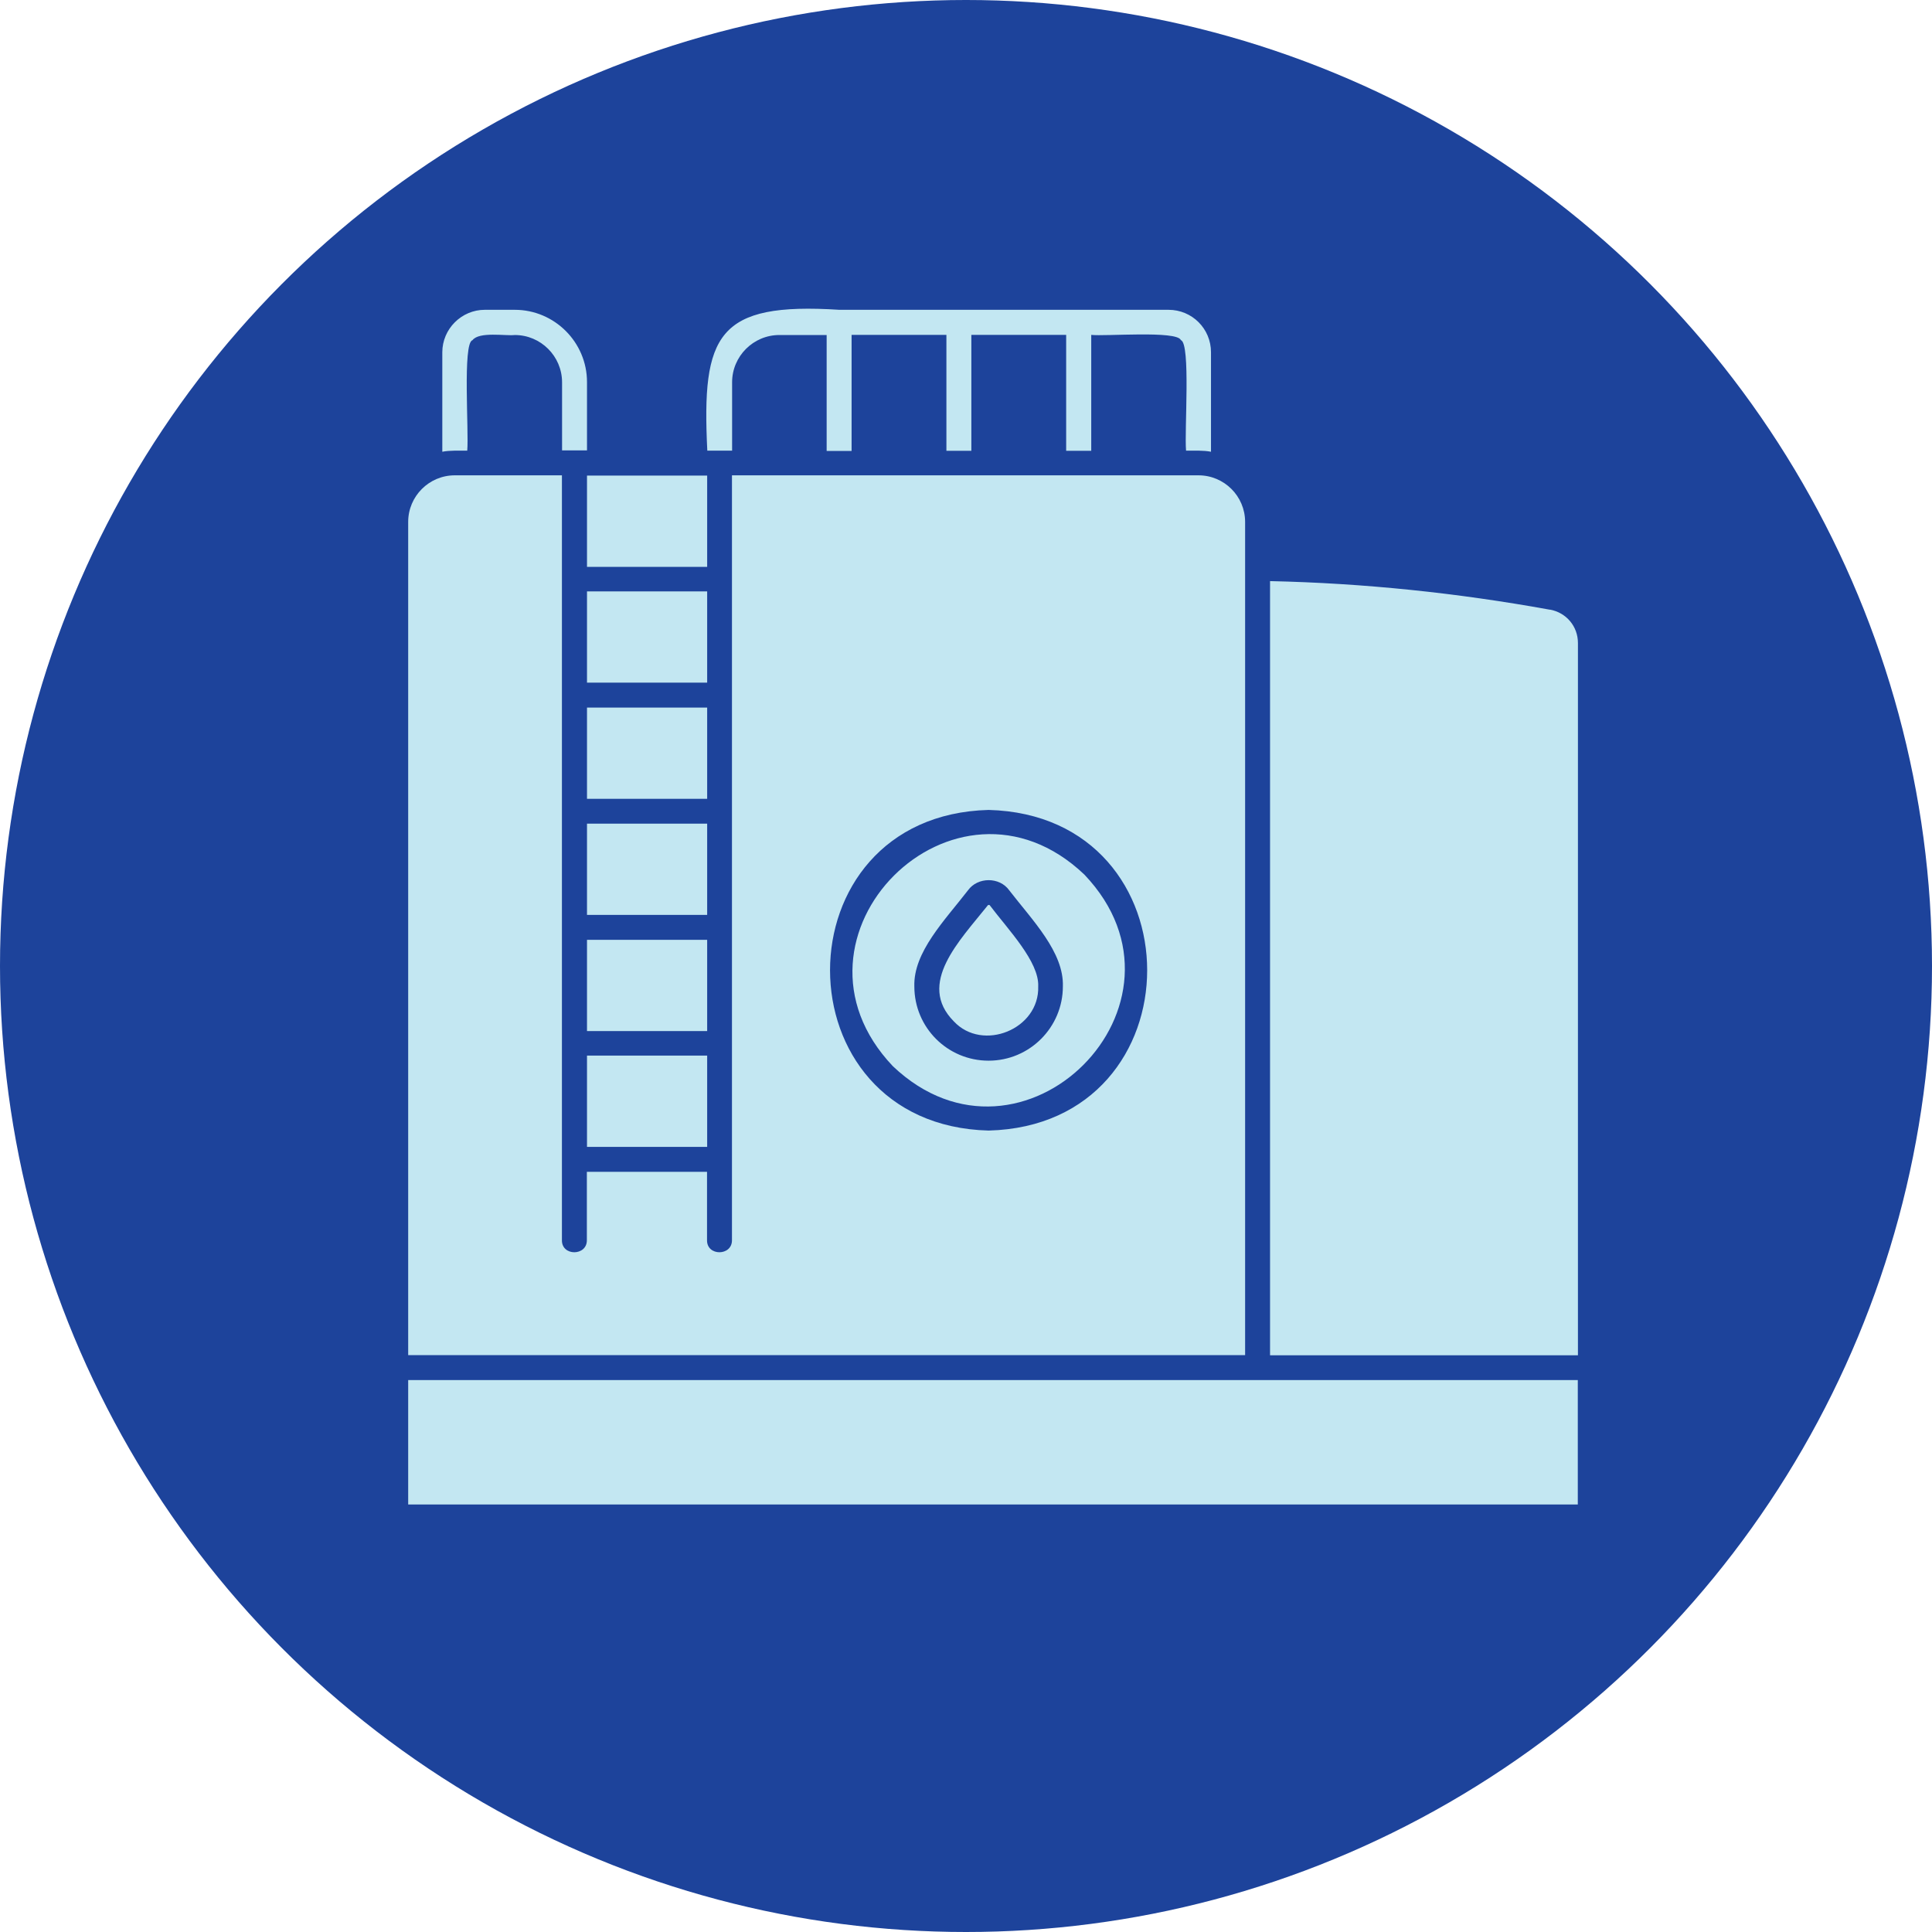
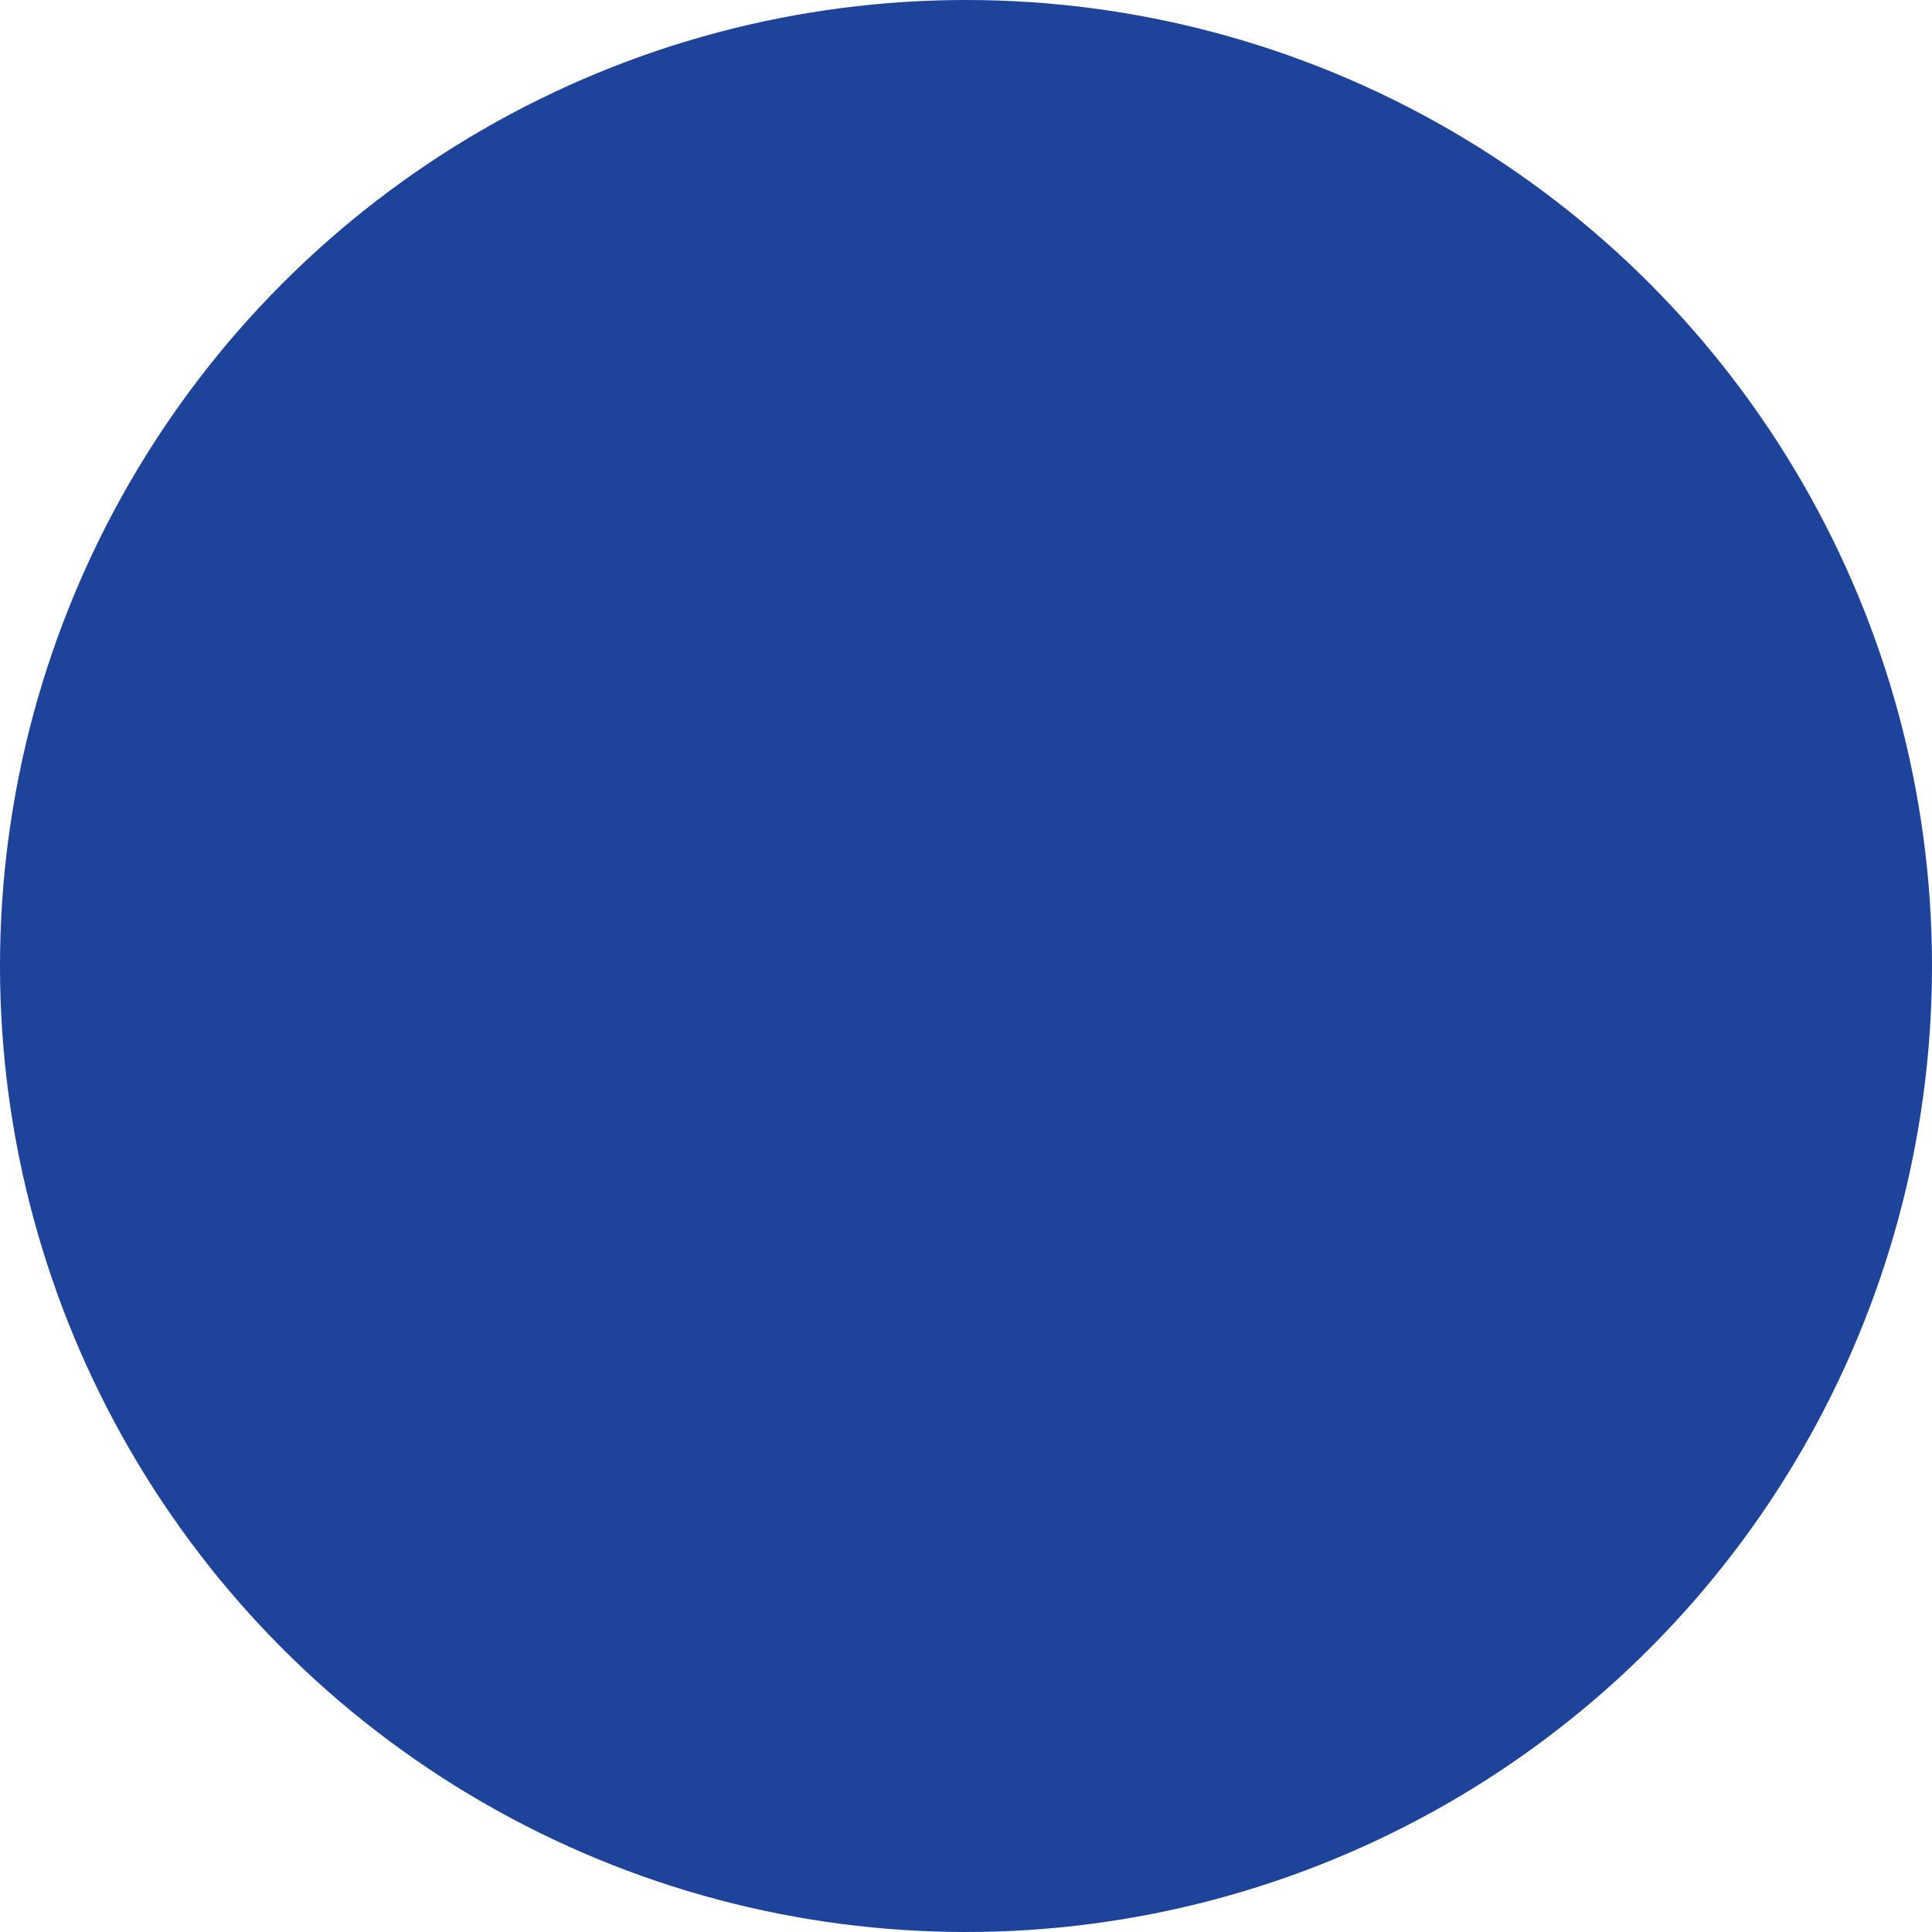
<svg xmlns="http://www.w3.org/2000/svg" id="Layer_1" version="1.1" viewBox="0 0 141 141">
  <defs>
    <style>
      .st0 {
        fill: #c3e7f2;
        fill-rule: evenodd;
      }

      .st1 {
        fill: #1d439b;
      }
    </style>
  </defs>
  <circle class="st1" cx="70.5" cy="70.5" r="70.5" />
-   <path class="st0" d="M34.1,32.89c-.53,0-1.3-.03-1.82.08v-7.26c0-1.7,1.4-3.1,3.1-3.1h2.19c2.9,0,5.27,2.37,5.27,5.27v4.99h-1.82v-4.97c0-1.9-1.55-3.45-3.45-3.45-.67.08-2.6-.27-3.09.38-.73.2-.25,6.69-.38,8.06h0ZM53.43,32.89v-4.99c0-1.9,1.55-3.45,3.45-3.45h3.45v8.46h1.82v-8.47h6.92v8.46h1.82v-8.46h6.92v8.46h1.83v-8.46c.97.12,6.26-.33,6.54.38.73.25.25,6.62.38,8.07.53,0,1.3-.03,1.82.08v-7.26c0-1.72-1.38-3.1-3.1-3.1h-24.02c-8.92-.57-10.06,1.8-9.64,10.28h1.8ZM90.86,98.9H29.79v-60.81c0-1.87,1.52-3.4,3.4-3.4h7.82v55.82c-.02,1.18,1.83,1.17,1.82,0v-4.99h8.77v4.99c-.02,1.18,1.83,1.17,1.82,0v-55.82h34.05c1.87,0,3.4,1.52,3.4,3.4v60.81h-.02ZM72.15,59.11c-15.43.4-15.43,23,0,23.4,15.43-.4,15.43-23,0-23.4ZM29.79,100.72v9.08h85.36v-9.08H29.79ZM79.14,63.83c8.99,9.44-4.54,22.95-13.98,13.98-8.98-9.46,4.54-22.97,13.98-13.98ZM77.57,71.99c.08-2.5-2.22-4.82-3.92-7.02-.7-.98-2.29-.98-3,0-1.7,2.2-4,4.52-3.92,7.02,0,3,2.42,5.42,5.42,5.42s5.42-2.44,5.42-5.42h0ZM72.11,66.05c-2.09,2.62-5.22,5.74-2.5,8.49,2.1,2.25,6.26.58,6.16-2.55.08-1.8-2.19-4.14-3.55-5.94h-.1ZM113.13,44.5c-6.77-1.23-13.6-1.94-20.44-2.09v56.5h22.47v-51.98c0-1.22-.85-2.22-2.04-2.44h0ZM42.84,83.7h8.77v-6.66h-8.77v6.66ZM51.61,68.59h-8.77v6.66h8.77v-6.66ZM51.61,60.11h-8.77v6.66h8.77v-6.66ZM51.61,51.64h-8.77v6.66h8.77v-6.66ZM51.61,43.16h-8.77v6.66h8.77v-6.66ZM51.61,34.71h-8.77v6.66h8.77v-6.66Z" />
</svg>